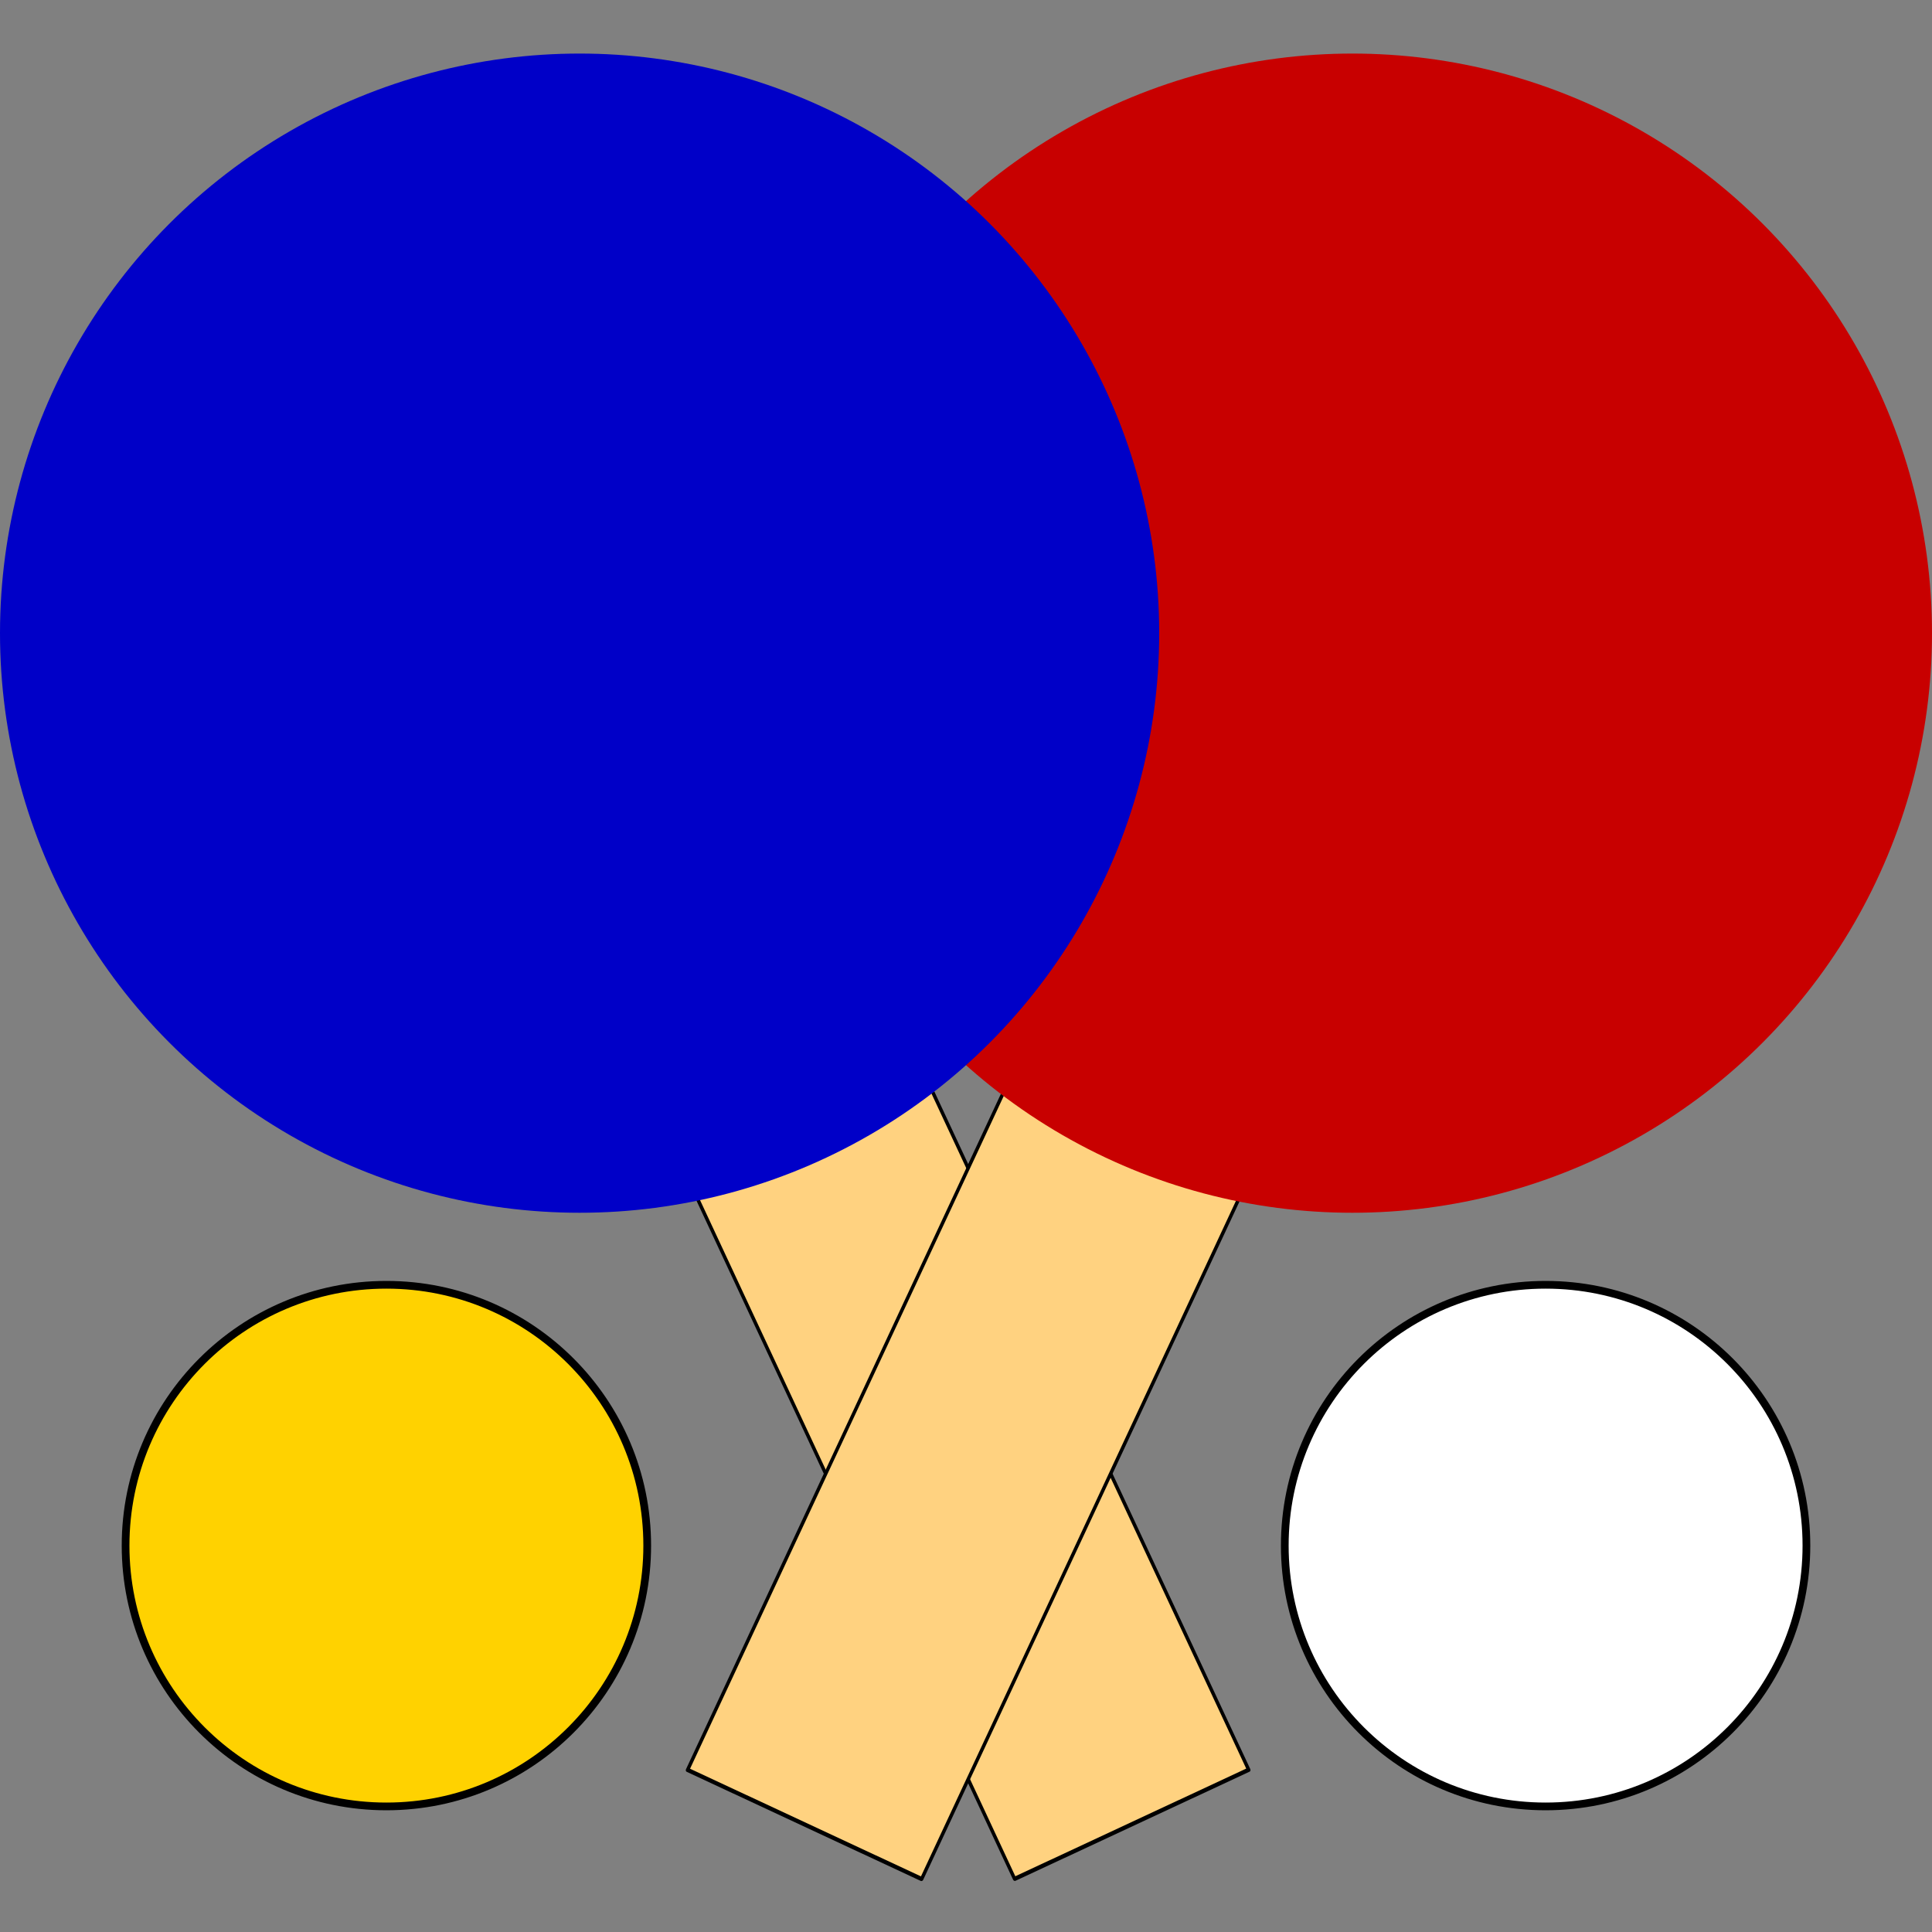
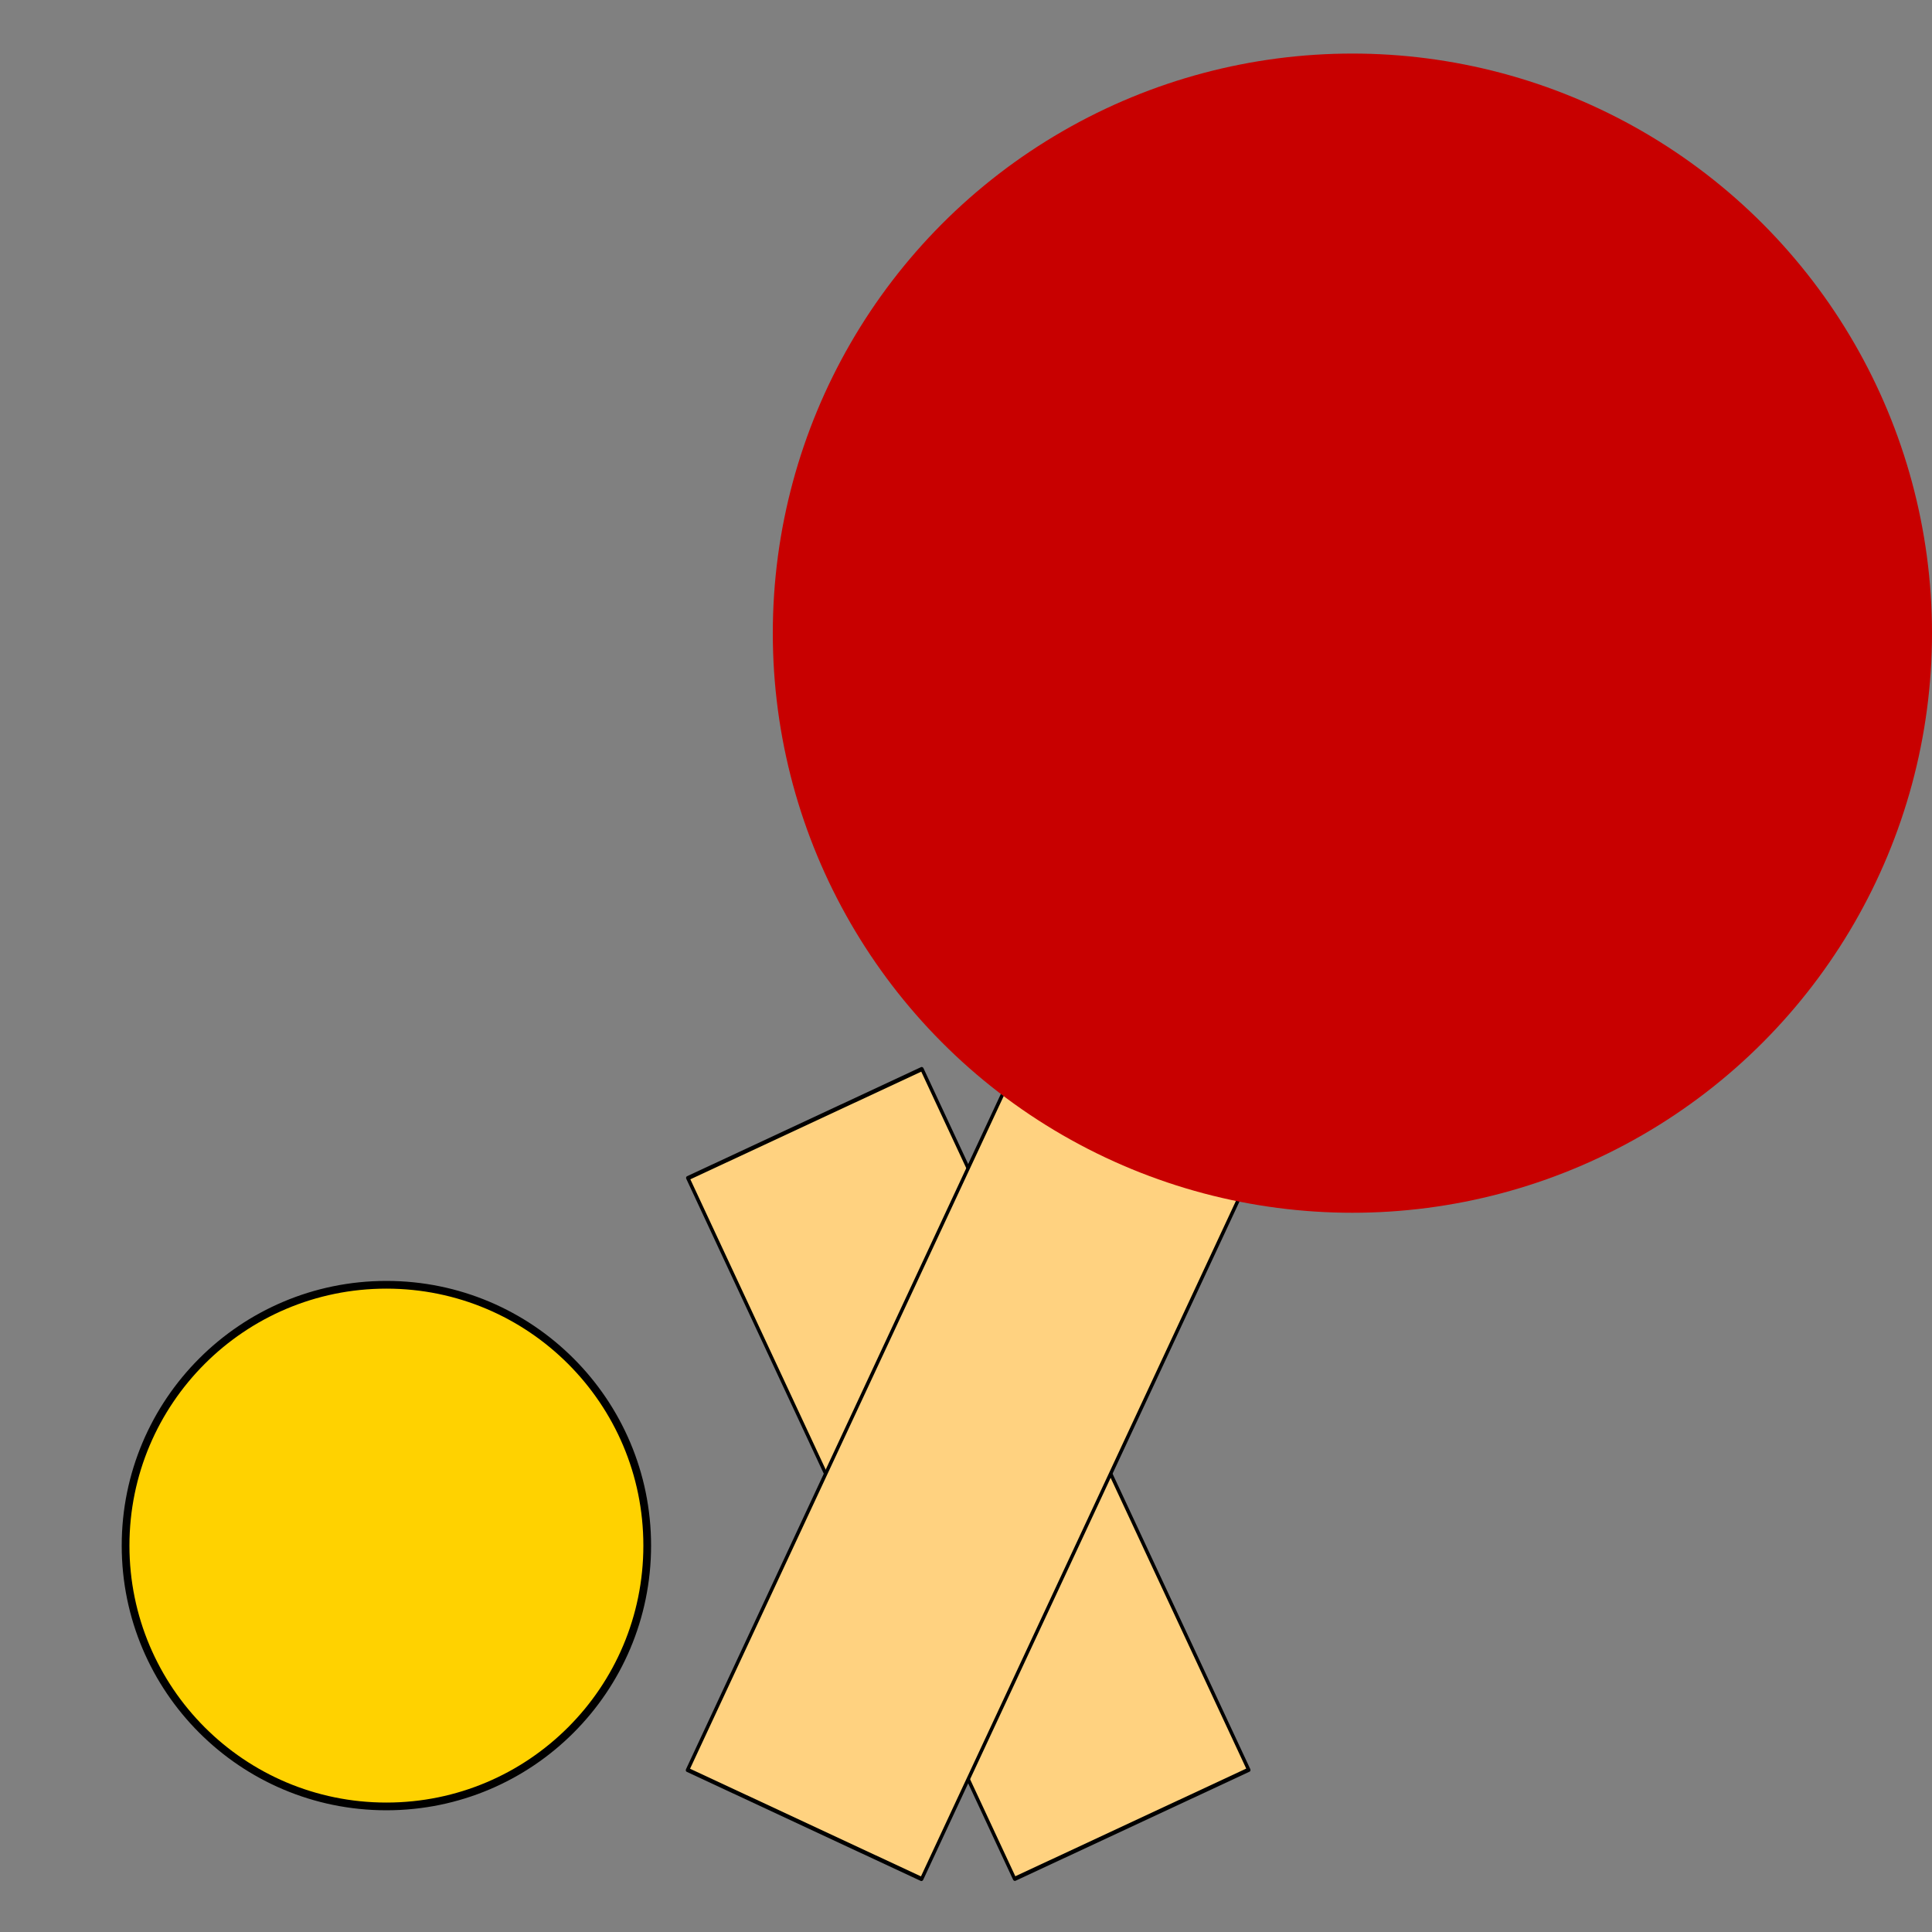
<svg xmlns="http://www.w3.org/2000/svg" width="100%" height="100%" viewBox="0 0 500 500" version="1.1" xml:space="preserve" style="fill-rule:evenodd;clip-rule:evenodd;stroke-linecap:round;stroke-linejoin:round;stroke-miterlimit:1.5;">
  <rect x="0" y="0" width="500" height="500" fill="#808080" stroke="none" />
  <g transform="matrix(0.993,-0.463,0.56,1.201,-153.813,-36.025)">
    <rect x="143" y="339" width="61" height="151" style="fill:rgb(255,210,128);stroke:black;stroke-width:0.82px;" />
  </g>
  <g transform="matrix(0.993,0.463,-0.56,1.201,310.35,-196.65)">
    <rect x="143" y="339" width="61" height="151" style="fill:rgb(255,210,128);stroke:black;stroke-width:0.82px;" />
  </g>
  <g transform="matrix(1,0,0,1,75,-83.137)">
    <circle cx="275" cy="247" r="150" style="fill:rgb(200,0,0);" />
  </g>
  <g transform="matrix(1,0,0,1,-125,-83.137)">
-     <circle cx="275" cy="247" r="150" style="fill:rgb(0,0,200);" />
-   </g>
+     </g>
  <g transform="matrix(0.45,0,0,0.45,-23.75,288.85)">
    <circle cx="275" cy="247" r="150" style="fill:rgb(255,210,0);stroke:black;stroke-width:4.44px;" />
  </g>
  <g transform="matrix(0.45,0,0,0.45,276.25,288.85)">
-     <circle cx="275" cy="247" r="150" style="fill:white;stroke:black;stroke-width:4.44px;" />
-   </g>
+     </g>
</svg>